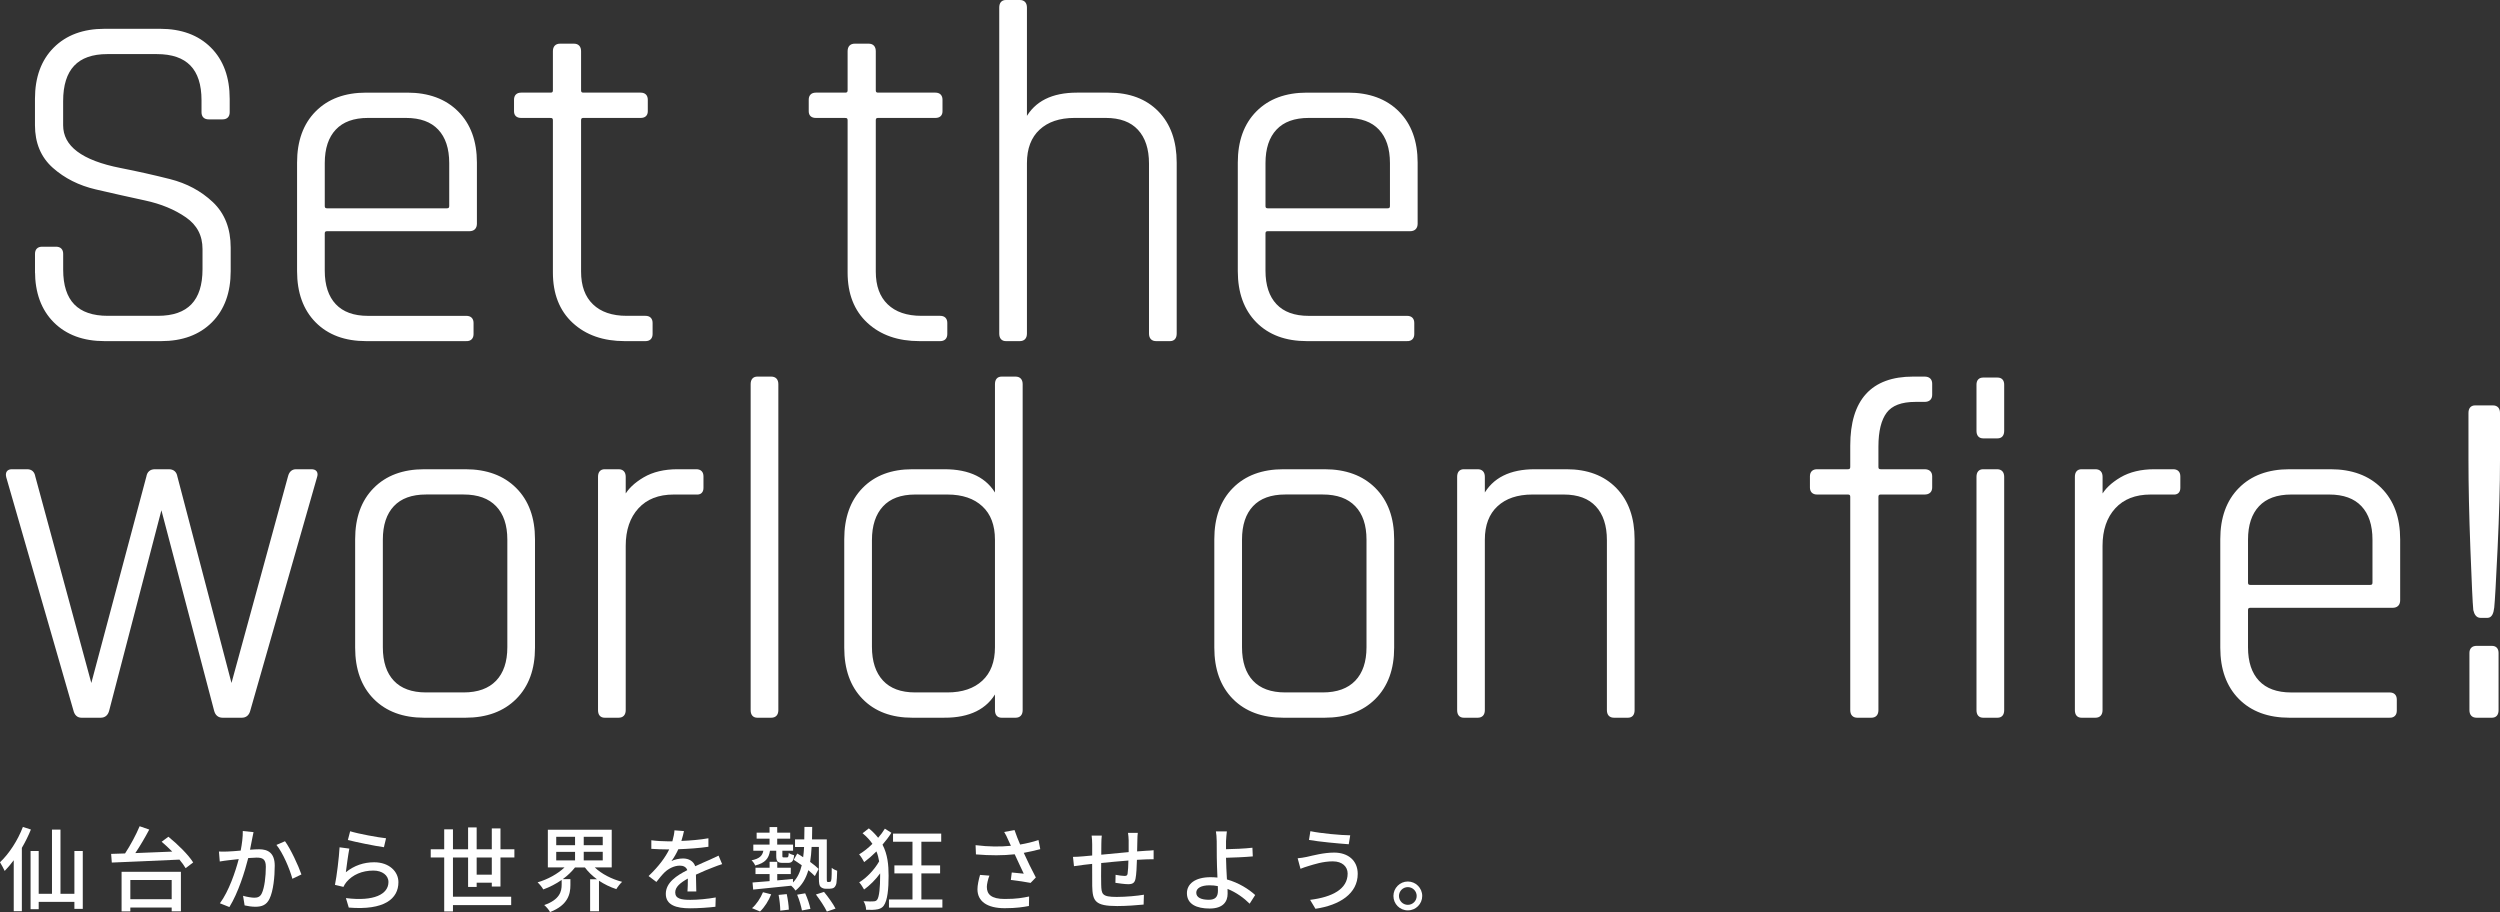
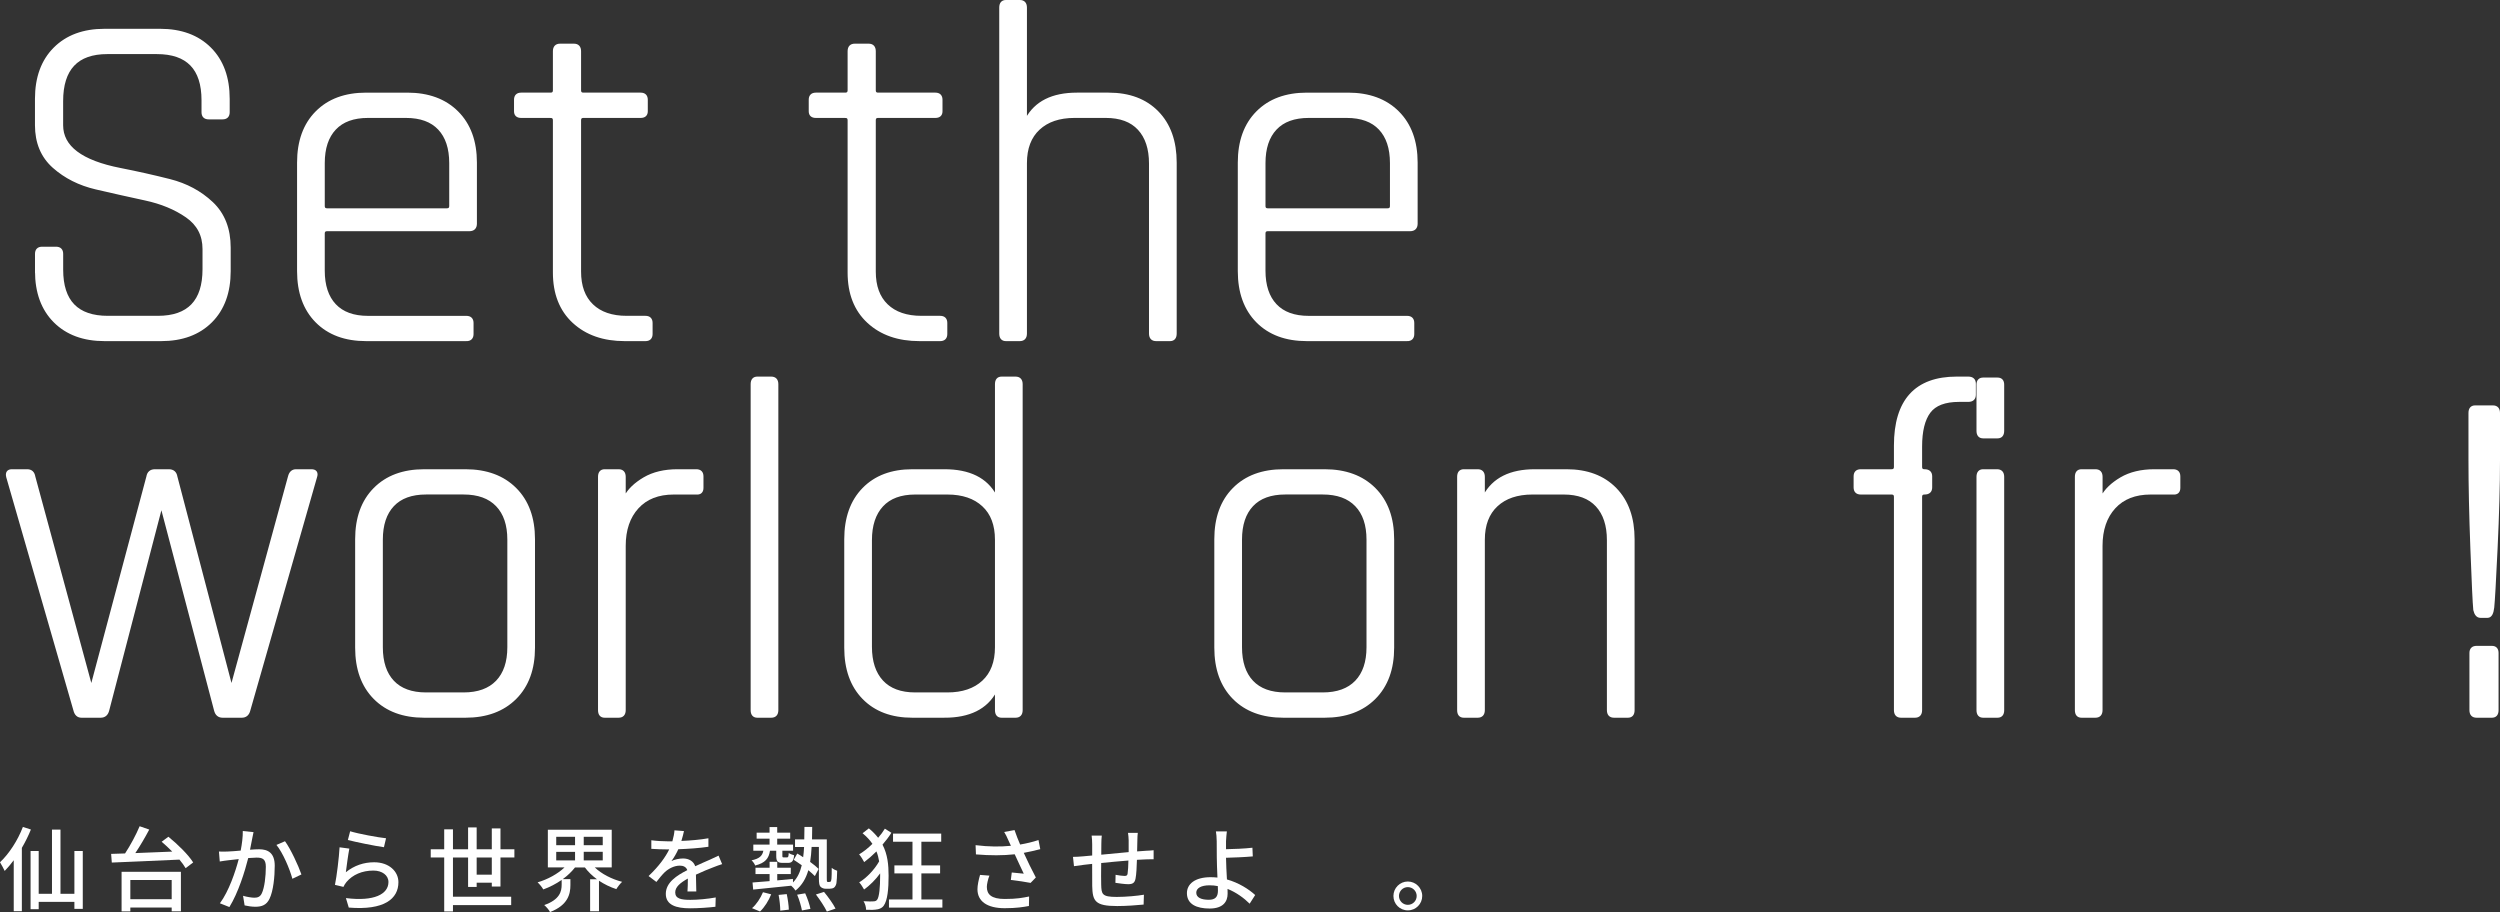
<svg xmlns="http://www.w3.org/2000/svg" id="b" data-name="レイヤー 2" width="677.11" height="247.04" viewBox="0 0 677.11 247.04">
  <rect x="0" y="0" width="677.11" height="247.04" fill="#333333" stroke="none" />
  <defs>
    <style>
      .d {
        stroke: #fff;
        stroke-miterlimit: 10;
      }

      .d, .e {
        fill: #fff;
      }

      .e {
        stroke-width: 0px;
      }
    </style>
  </defs>
  <g id="c" data-name="design">
    <g>
      <path class="d" d="m9.98,73.43v-4.68c0-.95.48-1.43,1.43-1.43h3.77c.95,0,1.43.48,1.43,1.43v4.29c0,8.67,4.2,13,12.61,13h13.52c8.41,0,12.61-4.38,12.61-13.13v-5.46c0-3.81-1.56-6.8-4.68-8.97-3.12-2.17-6.89-3.73-11.31-4.68-4.42-.95-8.86-1.95-13.33-2.99-4.46-1.04-8.25-2.95-11.38-5.72-3.12-2.77-4.68-6.5-4.68-11.18v-7.15c0-5.72,1.65-10.23,4.94-13.52,3.29-3.29,7.75-4.94,13.39-4.94h15.08c5.63,0,10.1,1.65,13.39,4.94,3.29,3.29,4.94,7.8,4.94,13.52v3.64c0,.95-.48,1.43-1.43,1.43h-3.77c-.95,0-1.43-.48-1.43-1.43v-3.25c0-8.67-4.2-13-12.61-13h-13.39c-8.32,0-12.48,4.42-12.48,13.26v6.5c0,5.98,5.33,10.01,15.99,12.09,4.42.87,8.86,1.86,13.33,2.99,4.46,1.13,8.25,3.16,11.38,6.11,3.12,2.95,4.68,6.93,4.68,11.96v6.37c0,5.72-1.65,10.23-4.94,13.52-3.29,3.29-7.76,4.94-13.39,4.94h-15.34c-5.63,0-10.1-1.65-13.39-4.94-3.29-3.29-4.94-7.8-4.94-13.52Z" />
      <path class="d" d="m126.33,91.89h-27.17c-5.63,0-10.07-1.65-13.32-4.94-3.25-3.29-4.88-7.8-4.88-13.52v-29.38c0-5.72,1.62-10.23,4.88-13.52,3.25-3.29,7.69-4.94,13.32-4.94h11.18c5.63,0,10.1,1.65,13.39,4.94,3.29,3.29,4.94,7.8,4.94,13.52v16.51c0,1.04-.52,1.56-1.56,1.56h-38.48c-.78,0-1.17.39-1.17,1.17v10.01c0,4.07,1.04,7.22,3.12,9.43,2.08,2.21,5.11,3.32,9.1,3.32h26.65c.95,0,1.43.48,1.43,1.43v2.99c0,.95-.48,1.43-1.43,1.43Zm-37.7-34.97h32.37c.78,0,1.17-.39,1.17-1.17v-11.57c0-4.07-1.04-7.21-3.12-9.42-2.08-2.21-5.11-3.32-9.1-3.32h-10.27c-3.99,0-7.02,1.11-9.1,3.32-2.08,2.21-3.12,5.35-3.12,9.42v11.57c0,.78.39,1.17,1.17,1.17Z" />
      <path class="d" d="m149.08,31.44h-7.93c-.96,0-1.43-.43-1.43-1.3v-3.12c0-.95.48-1.43,1.43-1.43h7.93c.78,0,1.17-.39,1.17-1.17v-10.53c0-1.04.48-1.56,1.43-1.56h3.77c.95,0,1.43.52,1.43,1.56v10.53c0,.78.39,1.17,1.17,1.17h15.47c.95,0,1.43.48,1.43,1.43v3.12c0,.87-.48,1.3-1.43,1.3h-15.47c-.78,0-1.17.39-1.17,1.17v40.95c0,3.99,1.12,7.06,3.38,9.23,2.25,2.17,5.42,3.25,9.49,3.25h5.07c.95,0,1.43.48,1.43,1.43v2.99c0,.95-.48,1.43-1.43,1.43h-5.59c-5.72,0-10.31-1.6-13.78-4.81-3.47-3.21-5.2-7.63-5.2-13.26v-41.21c0-.78-.39-1.17-1.17-1.17Z" />
      <path class="d" d="m228.9,31.44h-7.93c-.96,0-1.43-.43-1.43-1.3v-3.12c0-.95.48-1.43,1.43-1.43h7.93c.78,0,1.17-.39,1.17-1.17v-10.53c0-1.04.48-1.56,1.43-1.56h3.77c.95,0,1.43.52,1.43,1.56v10.53c0,.78.39,1.17,1.17,1.17h15.47c.95,0,1.43.48,1.43,1.43v3.12c0,.87-.48,1.3-1.43,1.3h-15.47c-.78,0-1.17.39-1.17,1.17v40.95c0,3.99,1.12,7.06,3.38,9.23,2.25,2.17,5.42,3.25,9.49,3.25h5.07c.95,0,1.43.48,1.43,1.43v2.99c0,.95-.48,1.43-1.43,1.43h-5.59c-5.72,0-10.31-1.6-13.78-4.81-3.47-3.21-5.2-7.63-5.2-13.26v-41.21c0-.78-.39-1.17-1.17-1.17Z" />
      <path class="d" d="m276.21,91.89h-3.77c-.87,0-1.3-.52-1.3-1.56V2.06c0-1.04.43-1.56,1.3-1.56h3.77c.95,0,1.43.52,1.43,1.56v30.29h.52c2.43-4.51,6.93-6.76,13.52-6.76h8.58c5.55,0,9.92,1.65,13.13,4.94,3.21,3.29,4.81,7.8,4.81,13.52v46.28c0,1.04-.43,1.56-1.3,1.56h-3.77c-.96,0-1.43-.52-1.43-1.56v-46.02c0-4.07-1.04-7.24-3.12-9.49-2.08-2.25-5.11-3.38-9.1-3.38h-8.45c-4.16,0-7.43,1.11-9.81,3.32-2.38,2.21-3.58,5.35-3.58,9.42v46.15c0,1.04-.48,1.56-1.43,1.56Z" />
      <path class="d" d="m381.12,91.89h-27.17c-5.63,0-10.07-1.65-13.32-4.94-3.25-3.29-4.88-7.8-4.88-13.52v-29.38c0-5.72,1.62-10.23,4.88-13.52,3.25-3.29,7.69-4.94,13.32-4.94h11.18c5.63,0,10.1,1.65,13.39,4.94,3.29,3.29,4.94,7.8,4.94,13.52v16.51c0,1.04-.52,1.56-1.56,1.56h-38.48c-.78,0-1.17.39-1.17,1.17v10.01c0,4.07,1.04,7.22,3.12,9.43,2.08,2.21,5.11,3.32,9.1,3.32h26.65c.95,0,1.43.48,1.43,1.43v2.99c0,.95-.48,1.43-1.43,1.43Zm-37.7-34.97h32.37c.78,0,1.17-.39,1.17-1.17v-11.57c0-4.07-1.04-7.21-3.12-9.42-2.08-2.21-5.11-3.32-9.1-3.32h-10.27c-3.99,0-7.02,1.11-9.1,3.32-2.08,2.21-3.12,5.35-3.12,9.42v11.57c0,.78.39,1.17,1.17,1.17Z" />
      <path class="d" d="m27.27,193.89h-5.2c-.87,0-1.43-.52-1.69-1.56L2.18,129.15c-.26-1.04.09-1.56,1.04-1.56h4.16c.95,0,1.52.52,1.69,1.56l15.34,56.55h.65l15.08-56.55c.17-1.04.78-1.56,1.82-1.56h3.77c1.04,0,1.65.52,1.82,1.56l14.82,56.55h.65l15.47-56.55c.26-1.04.82-1.56,1.69-1.56h4.16c1.04,0,1.39.52,1.04,1.56l-18.07,63.18c-.26,1.04-.87,1.56-1.82,1.56h-5.2c-.95,0-1.56-.52-1.82-1.56l-14.43-54.86h-.65l-14.3,54.86c-.26,1.04-.87,1.56-1.82,1.56Z" />
      <path class="d" d="m126.07,193.89h-11.18c-5.63,0-10.07-1.65-13.32-4.94-3.25-3.29-4.88-7.8-4.88-13.52v-29.38c0-5.72,1.62-10.23,4.88-13.52,3.25-3.29,7.69-4.94,13.32-4.94h11.18c5.63,0,10.1,1.65,13.39,4.94,3.29,3.29,4.94,7.8,4.94,13.52v29.38c0,5.72-1.65,10.23-4.94,13.52-3.29,3.29-7.76,4.94-13.39,4.94Zm-10.66-5.85h10.14c3.99,0,7.04-1.11,9.17-3.32,2.12-2.21,3.19-5.35,3.19-9.43v-29.12c0-4.07-1.06-7.21-3.19-9.42-2.12-2.21-5.18-3.32-9.17-3.32h-10.14c-3.99,0-7.02,1.11-9.1,3.32-2.08,2.21-3.12,5.35-3.12,9.42v29.12c0,4.07,1.04,7.22,3.12,9.43,2.08,2.21,5.11,3.32,9.1,3.32Z" />
      <path class="d" d="m167.54,193.89h-3.77c-.87,0-1.3-.52-1.3-1.56v-63.18c0-1.04.43-1.56,1.3-1.56h3.77c.95,0,1.43.52,1.43,1.56v5.46h.52c.95-1.82,2.64-3.44,5.07-4.88,2.43-1.43,5.42-2.14,8.97-2.14h5.07c.95,0,1.43.48,1.43,1.43v3.12c0,.95-.48,1.39-1.43,1.3h-6.11c-4.25,0-7.56,1.3-9.94,3.9-2.38,2.6-3.58,6.11-3.58,10.53v44.46c0,1.04-.48,1.56-1.43,1.56Z" />
      <path class="d" d="m208.88,193.89h-3.77c-.87,0-1.3-.52-1.3-1.56v-88.27c0-1.04.43-1.56,1.3-1.56h3.77c.95,0,1.43.52,1.43,1.56v88.27c0,1.04-.48,1.56-1.43,1.56Z" />
      <path class="d" d="m255.81,193.89h-8.71c-5.55,0-9.92-1.65-13.13-4.94-3.21-3.29-4.81-7.8-4.81-13.52v-29.38c0-5.72,1.6-10.23,4.81-13.52,3.21-3.29,7.58-4.94,13.13-4.94h8.71c6.67,0,11.22,2.25,13.65,6.76h.52v-30.29c0-1.04.43-1.56,1.3-1.56h3.77c.95,0,1.43.52,1.43,1.56v88.27c0,1.04-.48,1.56-1.43,1.56h-3.77c-.87,0-1.3-.52-1.3-1.56v-5.2h-.52c-2.43,4.51-6.98,6.76-13.65,6.76Zm14.17-18.59v-29.12c0-4.07-1.19-7.21-3.58-9.42-2.38-2.21-5.65-3.32-9.81-3.32h-8.71c-3.99,0-7.02,1.13-9.1,3.38-2.08,2.25-3.12,5.42-3.12,9.49v28.86c0,4.07,1.04,7.24,3.12,9.49,2.08,2.25,5.11,3.38,9.1,3.38h8.71c4.16,0,7.43-1.11,9.81-3.32,2.38-2.21,3.58-5.35,3.58-9.43Z" />
      <path class="d" d="m358.77,193.89h-11.18c-5.63,0-10.07-1.65-13.32-4.94-3.25-3.29-4.88-7.8-4.88-13.52v-29.38c0-5.72,1.62-10.23,4.88-13.52,3.25-3.29,7.69-4.94,13.32-4.94h11.18c5.63,0,10.1,1.65,13.39,4.94,3.29,3.29,4.94,7.8,4.94,13.52v29.38c0,5.72-1.65,10.23-4.94,13.52-3.29,3.29-7.76,4.94-13.39,4.94Zm-10.66-5.85h10.14c3.99,0,7.04-1.11,9.17-3.32,2.12-2.21,3.19-5.35,3.19-9.43v-29.12c0-4.07-1.06-7.21-3.19-9.42-2.12-2.21-5.18-3.32-9.17-3.32h-10.14c-3.99,0-7.02,1.11-9.1,3.32-2.08,2.21-3.12,5.35-3.12,9.42v29.12c0,4.07,1.04,7.22,3.12,9.43,2.08,2.21,5.11,3.32,9.1,3.32Z" />
      <path class="d" d="m400.23,193.89h-3.77c-.87,0-1.3-.52-1.3-1.56v-63.18c0-1.04.43-1.56,1.3-1.56h3.77c.95,0,1.43.52,1.43,1.56v5.2h.52c2.43-4.51,6.93-6.76,13.52-6.76h8.58c5.55,0,9.92,1.65,13.13,4.94,3.21,3.29,4.81,7.8,4.81,13.52v46.28c0,1.04-.43,1.56-1.3,1.56h-3.77c-.96,0-1.43-.52-1.43-1.56v-46.02c0-4.07-1.04-7.24-3.12-9.49-2.08-2.25-5.11-3.38-9.1-3.38h-8.45c-4.16,0-7.43,1.11-9.81,3.32-2.38,2.21-3.58,5.35-3.58,9.42v46.15c0,1.04-.48,1.56-1.43,1.56Z" />
-       <path class="d" d="m509.43,127.59h11.83c1.04,0,1.56.48,1.56,1.43v2.99c0,.95-.52,1.43-1.56,1.43h-11.83c-.78,0-1.17.39-1.17,1.17v57.72c0,1.04-.48,1.56-1.43,1.56h-3.77c-.95,0-1.43-.52-1.43-1.56v-57.72c0-.78-.39-1.17-1.17-1.17h-8.32c-.95,0-1.43-.48-1.43-1.43v-2.99c0-.95.48-1.43,1.43-1.43h8.32c.78,0,1.17-.39,1.17-1.17v-5.72c0-12.13,5.5-18.2,16.51-18.2h3.12c1.04,0,1.56.48,1.56,1.43v2.99c0,.95-.52,1.43-1.56,1.43h-2.47c-3.9,0-6.63,1.04-8.19,3.12s-2.34,5.24-2.34,9.49v5.46c0,.78.39,1.17,1.17,1.17Z" />
+       <path class="d" d="m509.43,127.59h11.83c1.04,0,1.56.48,1.56,1.43v2.99c0,.95-.52,1.43-1.56,1.43c-.78,0-1.17.39-1.17,1.17v57.72c0,1.04-.48,1.56-1.43,1.56h-3.77c-.95,0-1.43-.52-1.43-1.56v-57.72c0-.78-.39-1.17-1.17-1.17h-8.32c-.95,0-1.43-.48-1.43-1.43v-2.99c0-.95.48-1.43,1.43-1.43h8.32c.78,0,1.17-.39,1.17-1.17v-5.72c0-12.13,5.5-18.2,16.51-18.2h3.12c1.04,0,1.56.48,1.56,1.43v2.99c0,.95-.52,1.43-1.56,1.43h-2.47c-3.9,0-6.63,1.04-8.19,3.12s-2.34,5.24-2.34,9.49v5.46c0,.78.39,1.17,1.17,1.17Z" />
      <path class="d" d="m535.82,116.67v-12.48c0-.95.43-1.43,1.3-1.43h3.9c.87,0,1.3.48,1.3,1.43v12.48c0,1.04-.43,1.56-1.3,1.56h-3.9c-.87,0-1.3-.52-1.3-1.56Zm0,75.66v-63.18c0-1.04.43-1.56,1.3-1.56h3.77c.95,0,1.43.52,1.43,1.56v63.18c0,1.04-.43,1.56-1.3,1.56h-3.9c-.87,0-1.3-.52-1.3-1.56Z" />
      <path class="d" d="m567.54,193.89h-3.77c-.87,0-1.3-.52-1.3-1.56v-63.18c0-1.04.43-1.56,1.3-1.56h3.77c.95,0,1.43.52,1.43,1.56v5.46h.52c.95-1.82,2.64-3.44,5.07-4.88,2.43-1.43,5.42-2.14,8.97-2.14h5.07c.95,0,1.43.48,1.43,1.43v3.12c0,.95-.48,1.39-1.43,1.3h-6.11c-4.25,0-7.56,1.3-9.95,3.9-2.38,2.6-3.58,6.11-3.58,10.53v44.46c0,1.04-.48,1.56-1.43,1.56Z" />
-       <path class="d" d="m647.23,193.89h-27.17c-5.63,0-10.08-1.65-13.33-4.94-3.25-3.29-4.88-7.8-4.88-13.52v-29.38c0-5.72,1.62-10.23,4.88-13.52,3.25-3.29,7.69-4.94,13.33-4.94h11.18c5.63,0,10.1,1.65,13.39,4.94,3.29,3.29,4.94,7.8,4.94,13.52v16.51c0,1.04-.52,1.56-1.56,1.56h-38.48c-.78,0-1.17.39-1.17,1.17v10.01c0,4.07,1.04,7.22,3.12,9.43,2.08,2.21,5.11,3.32,9.1,3.32h26.65c.95,0,1.43.48,1.43,1.43v2.99c0,.95-.48,1.43-1.43,1.43Zm-37.7-34.97h32.37c.78,0,1.17-.39,1.17-1.17v-11.57c0-4.07-1.04-7.21-3.12-9.42-2.08-2.21-5.11-3.32-9.1-3.32h-10.27c-3.99,0-7.02,1.11-9.1,3.32-2.08,2.21-3.12,5.35-3.12,9.42v11.57c0,.78.39,1.17,1.17,1.17Z" />
      <path class="d" d="m669.07,124.6v-12.74c0-1.04.43-1.56,1.3-1.56h4.81c.95,0,1.43.52,1.43,1.56v12.74c0,6.76-.22,14.71-.65,23.85-.43,9.14-.74,14.49-.91,16.05-.17,1.56-.61,2.34-1.3,2.34h-1.95c-.69,0-1.17-.56-1.43-1.69-.17-1.73-.43-7.22-.78-16.45-.35-9.23-.52-17.27-.52-24.11Zm7.15,52.26v15.47c0,1.04-.43,1.56-1.3,1.56h-4.16c-.95,0-1.43-.52-1.43-1.56v-15.47c0-.95.48-1.43,1.43-1.43h4.16c.87,0,1.3.48,1.3,1.43Z" />
    </g>
    <g>
      <path class="e" d="m8.37,224.67c-.67,1.67-1.52,3.37-2.45,4.97v17.15h-2.2v-13.8c-.8,1.07-1.62,2.05-2.45,2.9-.23-.52-.9-1.77-1.27-2.35,2.45-2.3,4.8-5.9,6.2-9.57l2.17.7Zm14.05,5.82v15.67h-2.27v-1.9h-9.67v2h-2.2v-15.77h2.2v11.6h3.6v-17.4h2.3v17.4h3.77v-11.6h2.27Z" />
      <path class="e" d="m45.6,226.62c2.47,2,5.42,4.87,6.72,6.97l-2.05,1.55c-.4-.7-.98-1.5-1.67-2.32-6.67.32-13.72.6-18.32.8l-.18-2.35,3.77-.12c1.45-2.2,3-5.1,3.95-7.37l2.6.9c-1.1,2.1-2.47,4.42-3.77,6.37,3.12-.12,6.57-.25,10-.4-.95-.95-1.92-1.87-2.87-2.67l1.82-1.35Zm-12.67,9.5h16.07v10.7h-2.5v-1.02h-11.2v1.05h-2.37v-10.72Zm2.37,2.22v5.2h11.2v-5.2h-11.2Z" />
      <path class="e" d="m68.67,225.37c-.12.52-.25,1.15-.35,1.7-.15.75-.38,1.95-.6,3.07,1.02-.08,1.9-.12,2.47-.12,2.4,0,4.22,1,4.22,4.45,0,2.92-.37,6.85-1.42,8.97-.8,1.67-2.07,2.15-3.82,2.15-.92,0-2.12-.17-2.92-.37l-.42-2.6c1,.3,2.37.52,3.05.52.87,0,1.57-.22,2.02-1.17.75-1.55,1.1-4.65,1.1-7.22,0-2.12-.95-2.47-2.52-2.47-.5,0-1.32.05-2.25.12-.92,3.65-2.67,9.32-5.1,13.27l-2.57-1.02c2.45-3.3,4.22-8.62,5.1-11.97-1.12.12-2.12.22-2.67.3-.65.08-1.77.22-2.47.35l-.22-2.7c.82.05,1.55.03,2.37,0,.8-.03,2.12-.12,3.52-.25.35-1.82.6-3.7.57-5.3l2.92.3Zm8.52,2.47c1.52,2.07,3.65,6.67,4.45,9l-2.45,1.17c-.7-2.62-2.57-7.05-4.32-9.17l2.32-1Z" />
      <path class="e" d="m93.67,236.24c2.3-1.85,4.9-2.7,7.67-2.7,4.02,0,6.57,2.47,6.57,5.4,0,4.47-3.8,7.67-13.45,6.87l-.77-2.57c7.65.97,11.52-1.07,11.52-4.35,0-1.82-1.7-3.1-4.07-3.1-3.07,0-5.62,1.12-7.3,3.1-.4.47-.62.9-.82,1.32l-2.3-.55c.48-2.32,1.1-7.37,1.25-10.17l2.65.35c-.32,1.55-.75,4.87-.95,6.4Zm1.17-11.1c2.22.7,7.55,1.67,9.72,1.9l-.57,2.42c-2.42-.32-7.87-1.45-9.77-1.95l.62-2.37Z" />
      <path class="e" d="m133.2,240.12v-1.05h-4.1v1.15h-2.32v-7.97h-4.1v10.62h15.77v2.27h-15.77v1.72h-2.37v-14.62h-3.65v-2.22h3.65v-5.4h2.37v5.4h4.1v-5.92h2.32v5.92h4.1v-5.65h2.35v5.65h3.77v2.22h-3.77v7.87h-2.35Zm0-3.22v-4.65h-4.1v4.65h4.1Z" />
      <path class="e" d="m161.1,234.94c1.82,1.75,4.57,3.17,7.4,3.9-.52.47-1.22,1.37-1.57,1.97-1.65-.52-3.25-1.32-4.7-2.27v8.27h-2.4v-8.67h1.85c-1.25-.92-2.4-2.02-3.27-3.2h-2.67c-.9,1.15-2.05,2.25-3.32,3.17h2.07v1.6c0,2.37-.6,5.42-5.52,7.32-.27-.6-1.05-1.45-1.57-1.9,4.25-1.47,4.72-3.75,4.72-5.5v-1.3c-1.55,1.07-3.25,1.95-4.97,2.57-.35-.6-1.02-1.45-1.55-1.92,2.67-.77,5.45-2.27,7.3-4.05h-4.52v-10.2h17.3v10.2h-4.55Zm-10.45-6.02h5.1v-2.27h-5.1v2.27Zm0,4.12h5.1v-2.32h-5.1v2.32Zm12.6-6.4h-5.15v2.27h5.15v-2.27Zm0,4.07h-5.15v2.32h5.15v-2.32Z" />
      <path class="e" d="m186.2,241.42c.07-.85.1-2.25.1-3.47-2.1,1.17-3.42,2.3-3.42,3.75,0,1.7,1.6,2.02,4.1,2.02,2,0,4.7-.25,6.87-.65l-.08,2.52c-1.8.22-4.65.42-6.87.42-3.7,0-6.57-.85-6.57-3.92s2.97-4.97,5.82-6.42c-.3-.87-1.1-1.22-2-1.22-1.55,0-3.05.8-4.1,1.77-.72.7-1.45,1.6-2.27,2.65l-2.12-1.6c2.9-2.75,4.57-5.15,5.6-7.22h-.73c-1.02,0-2.75-.05-4.12-.15v-2.32c1.3.18,3.07.28,4.25.28h1.45c.32-1.12.52-2.2.57-2.97l2.57.2c-.15.65-.35,1.6-.7,2.67,2.45-.1,5.05-.32,7.32-.72v2.3c-2.42.37-5.47.57-8.15.67-.5,1.1-1.15,2.25-1.87,3.22.77-.45,2.17-.72,3.15-.72,1.55,0,2.82.72,3.3,2.1,1.52-.72,2.8-1.25,3.97-1.77.82-.37,1.55-.7,2.35-1.1l.97,2.3c-.67.2-1.75.6-2.5.9-1.27.47-2.87,1.15-4.6,1.95.02,1.4.07,3.37.1,4.55h-2.4Z" />
      <path class="e" d="m208.55,230.42c-.33,2.07-1.25,3.3-4.02,4-.12-.42-.62-1.1-.98-1.4,2.17-.47,2.92-1.22,3.2-2.6h-2.72v-1.67h4.4v-1.6h-3.5v-1.62h3.5v-1.52h2.07v1.52h3.52v1.62h-3.52v1.6h4.3v1.67h-2.9v1.35c0,.4.05.45.38.45h.87c.33,0,.4-.12.48-1.2.3.27,1,.5,1.45.62-.15,1.62-.62,2.07-1.67,2.07h-1.37c-1.47,0-1.8-.42-1.8-1.92v-1.37h-1.67Zm-4.87,15.55c1.15-.95,2.3-2.7,2.97-4.32l2.22.57c-.67,1.7-1.8,3.52-3.02,4.65l-2.17-.9Zm20.97-7.12c.15,0,.27-.03.37-.12.08-.1.12-.35.18-.77.05-.5.07-1.55.07-2.92.38.35,1,.65,1.47.8-.02,1.27-.1,2.85-.2,3.37-.12.57-.35.95-.65,1.2-.3.2-.75.3-1.2.3h-1.02c-.5,0-1.02-.15-1.4-.5-.35-.37-.48-.82-.48-2.55v-8.27h-1.97c-.07,1.45-.2,2.8-.4,4.05.92.67,1.75,1.35,2.3,1.9l-1.02,1.95c-.45-.47-1.07-1.02-1.77-1.6-.65,2.27-1.72,4.1-3.47,5.52-.25-.4-.72-.95-1.17-1.32-3.72.4-7.52.77-10.3,1.05l-.17-1.92c1.27-.1,2.87-.22,4.62-.37v-1.92h-3.82v-1.7h3.82v-1.62h2.07v1.62h3.67v1.7h-3.67v1.72c1.4-.12,2.82-.25,4.25-.4l.02.95c1.2-1.22,1.92-2.77,2.37-4.65-.75-.52-1.5-1.05-2.17-1.47l.95-1.7c.52.3,1.05.62,1.6,1,.12-.87.2-1.8.25-2.77h-2.45v-2.07h2.5c.02-1.07.05-2.2.05-3.37h2.1c0,1.17-.02,2.3-.05,3.37h4v10.37c0,.6,0,.95.08,1.07.05.07.12.1.25.1h.4Zm-11.57,3.3c.3,1.37.55,3.15.57,4.22l-2.32.28c0-1.1-.18-2.87-.45-4.27l2.2-.22Zm5-.2c.62,1.35,1.22,3.12,1.42,4.22l-2.3.42c-.2-1.1-.7-2.9-1.3-4.27l2.17-.37Zm5.1-.38c1.12,1.35,2.5,3.27,3.12,4.52l-2.35.8c-.57-1.22-1.87-3.2-2.97-4.62l2.2-.7Z" />
      <path class="e" d="m241.42,225.55c-.62,1.02-1.45,2.12-2.4,3.22,1.4,2.67,1.65,5.52,1.65,8.45,0,3.47-.27,6.67-1.35,8.12-.38.5-.9.77-1.52.92-.92.2-2.02.2-3.22.15-.02-.77-.27-1.67-.7-2.32,1.3.1,2.3.07,2.85.03.4-.05.65-.17.85-.45.57-.77.8-3.4.8-6.5v-.62c-1.27,1.75-2.87,3.32-4.35,4.37-.3-.55-.87-1.45-1.32-1.95,1.97-1.15,4.15-3.45,5.4-5.67-.15-.92-.38-1.85-.73-2.7-1.1,1.1-2.25,2.1-3.32,2.9-.3-.62-.9-1.55-1.37-2.1,1.17-.7,2.45-1.7,3.6-2.85-.67-1-1.55-1.95-2.67-2.87l1.7-1.32c1.02.82,1.85,1.7,2.52,2.55.72-.82,1.35-1.67,1.82-2.47l1.77,1.12Zm13.82,18.07v2.2h-14.47v-2.2h6.37v-7.07h-4.9v-2.17h4.9v-6.4h-5.27v-2.2h13.05v2.2h-5.37v6.4h5.07v2.17h-5.07v7.07h5.7Z" />
      <path class="e" d="m281.75,229.99c-1.4.37-2.95.72-4.47,1,.9,2,2.17,4.62,3.27,6.67l-1.42,1.47c-1.17-.25-3.62-.6-5.35-.8l.25-2.02c.9.1,2.45.25,3.25.32-.65-1.4-1.7-3.57-2.45-5.25-3.15.35-6.65.35-10.5.03l-.1-2.5c3.6.45,6.82.45,9.57.17l-.7-1.52c-.42-.97-.65-1.45-1.12-2.22l2.8-.52c.5,1.47.98,2.65,1.52,3.92,1.72-.3,3.32-.67,4.97-1.22l.48,2.47Zm-13.77,7.17c-.37.87-.7,2.32-.7,3.05,0,2.02,1.22,3.27,4.85,3.27,3.35,0,4.82-.32,6.6-.67l-.05,2.57c-1.47.27-3.3.6-6.57.6-4.75,0-7.37-1.87-7.37-5.12,0-1.07.3-2.52.7-3.9l2.55.2Z" />
      <path class="e" d="m308.17,225.55c-.07.4-.12,1.35-.12,1.95-.02,1.05-.05,2.12-.07,3.1.85-.07,1.65-.12,2.35-.17.67-.03,1.5-.07,2.12-.15v2.45c-.4-.03-1.5.03-2.12.03-.65.02-1.48.05-2.4.12-.05,1.85-.15,4-.38,5.1-.23,1.17-.8,1.5-2,1.5-.88,0-2.7-.25-3.45-.37l.05-2.17c.8.15,1.85.3,2.37.3s.8-.07.88-.6c.12-.77.2-2.17.22-3.57-2.37.17-5.07.45-7.37.67-.02,2.42-.05,4.87,0,5.87.08,2.55.17,3.32,4.2,3.32,2.57,0,5.67-.3,7.37-.6l-.08,2.67c-1.67.17-4.7.4-7.15.4-6.02,0-6.67-1.35-6.77-5.42-.02-1.05-.02-3.57-.02-6-.92.1-1.67.18-2.22.25-.77.1-2.05.27-2.7.37l-.27-2.52c.75,0,1.77-.05,2.8-.15.55-.05,1.37-.12,2.4-.22v-3.02c0-.85-.05-1.57-.15-2.37h2.75c-.07.67-.12,1.37-.12,2.25,0,.7,0,1.75-.02,2.92,2.27-.22,4.95-.47,7.42-.7v-3.2c0-.57-.1-1.57-.18-2.02h2.67Z" />
      <path class="e" d="m338.47,244.77c-1.52-1.52-3.6-3.05-6-4.02.02.52.02.97.02,1.32,0,2.1-1.2,4-4.87,4-3.45,0-6.15-1.12-6.15-4.17,0-2.4,2.07-4.32,6.45-4.32.62,0,1.22.05,1.82.1-.08-1.95-.18-4.15-.18-5.55,0-1.47-.02-3.25-.02-4.3-.02-1.05-.1-2.12-.22-2.65h2.97c-.1.6-.17,1.8-.23,2.65-.02.62,0,1.37,0,2.17,1.97-.03,5-.15,7.15-.4l.1,2.35c-2.17.2-5.25.32-7.25.37,0,1.57.15,3.85.25,5.87,3.2.9,5.9,2.62,7.65,4.22l-1.5,2.35Zm-8.62-4.77c-.72-.15-1.47-.22-2.25-.22-2.27,0-3.6.77-3.6,2,0,1.3,1.32,1.92,3.4,1.92,1.72,0,2.47-.77,2.47-2.45,0-.32,0-.75-.03-1.25Z" />
-       <path class="e" d="m361.05,233.29c-2.8,0-5.22.85-6.6,1.25-.75.2-1.57.52-2.22.77l-.77-2.85c.75-.05,1.7-.22,2.45-.37,1.8-.4,4.6-1.17,7.45-1.17,3.7,0,6.37,2.1,6.37,5.77,0,5.32-4.85,8.47-11.45,9.45l-1.45-2.42c6.07-.75,10.17-2.95,10.17-7.12,0-1.9-1.5-3.3-3.95-3.3Zm4.65-7.05l-.4,2.42c-2.8-.2-7.95-.67-10.77-1.17l.38-2.37c2.8.6,8.3,1.1,10.8,1.12Z" />
      <path class="e" d="m385.2,242.67c0,2.15-1.72,3.9-3.9,3.9s-3.9-1.75-3.9-3.9,1.75-3.92,3.9-3.92,3.9,1.77,3.9,3.92Zm-1.5,0c0-1.32-1.07-2.4-2.4-2.4s-2.4,1.07-2.4,2.4,1.07,2.4,2.4,2.4,2.4-1.07,2.4-2.4Z" />
    </g>
  </g>
</svg>